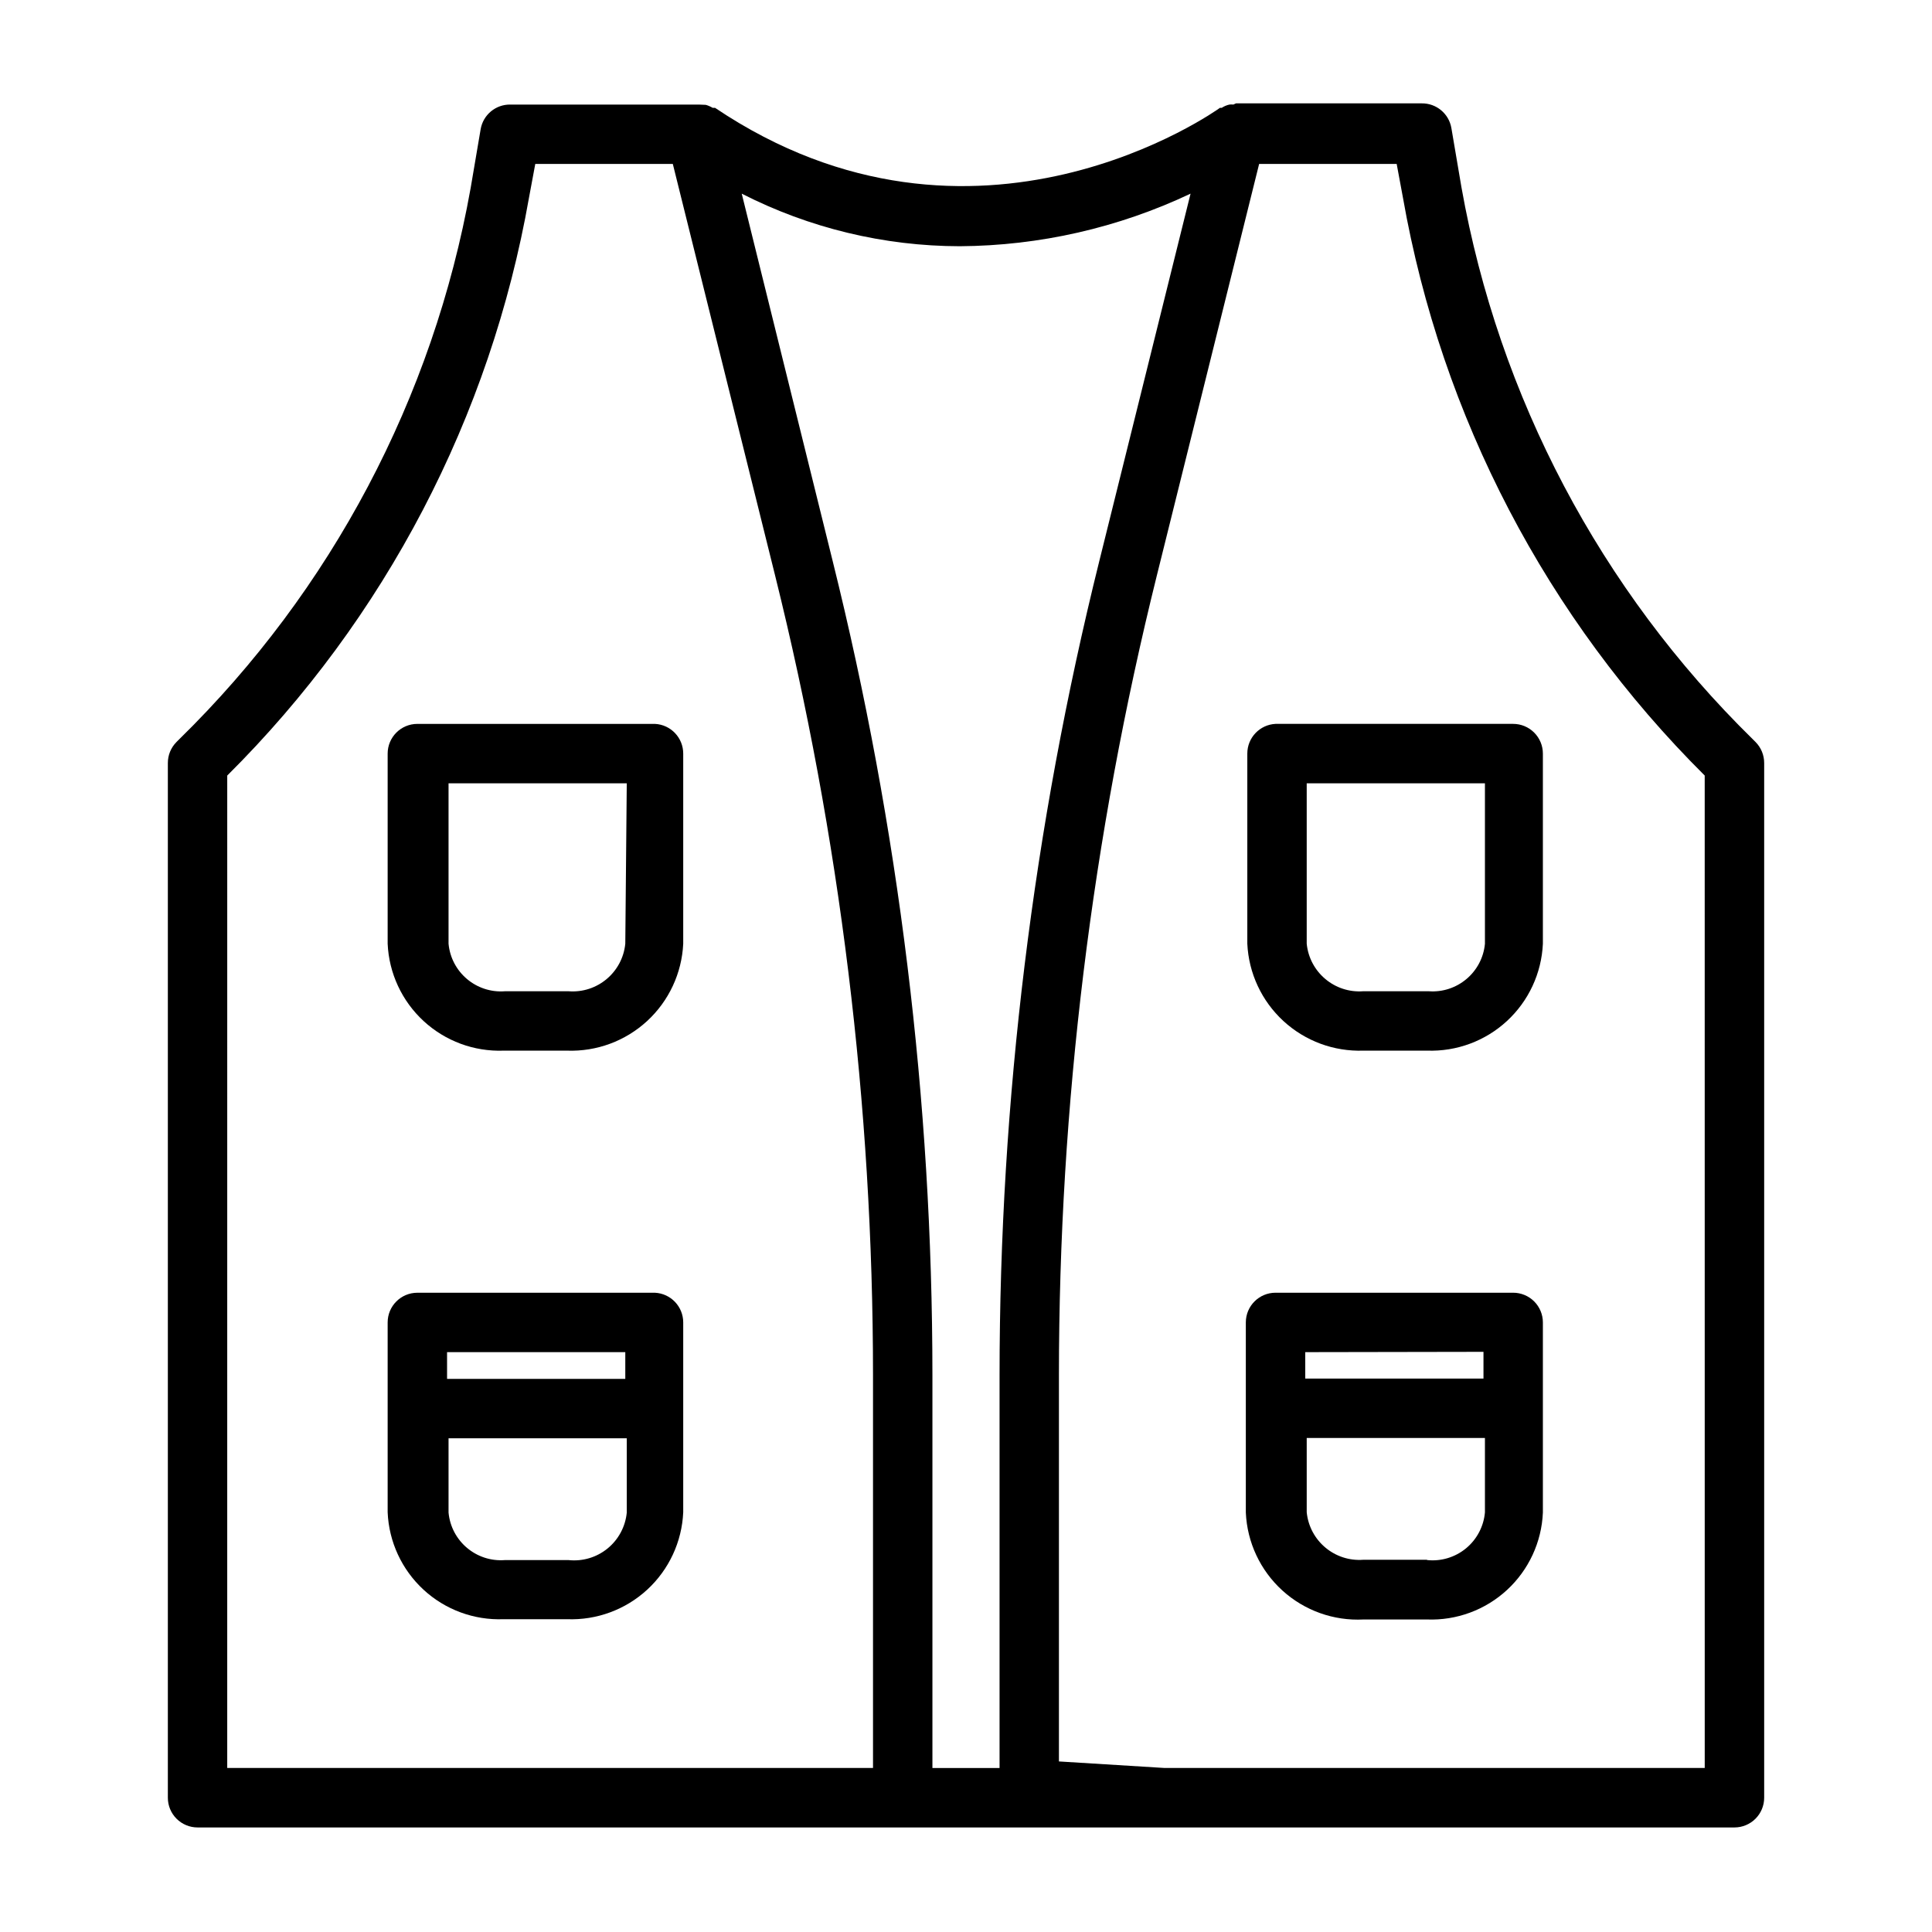
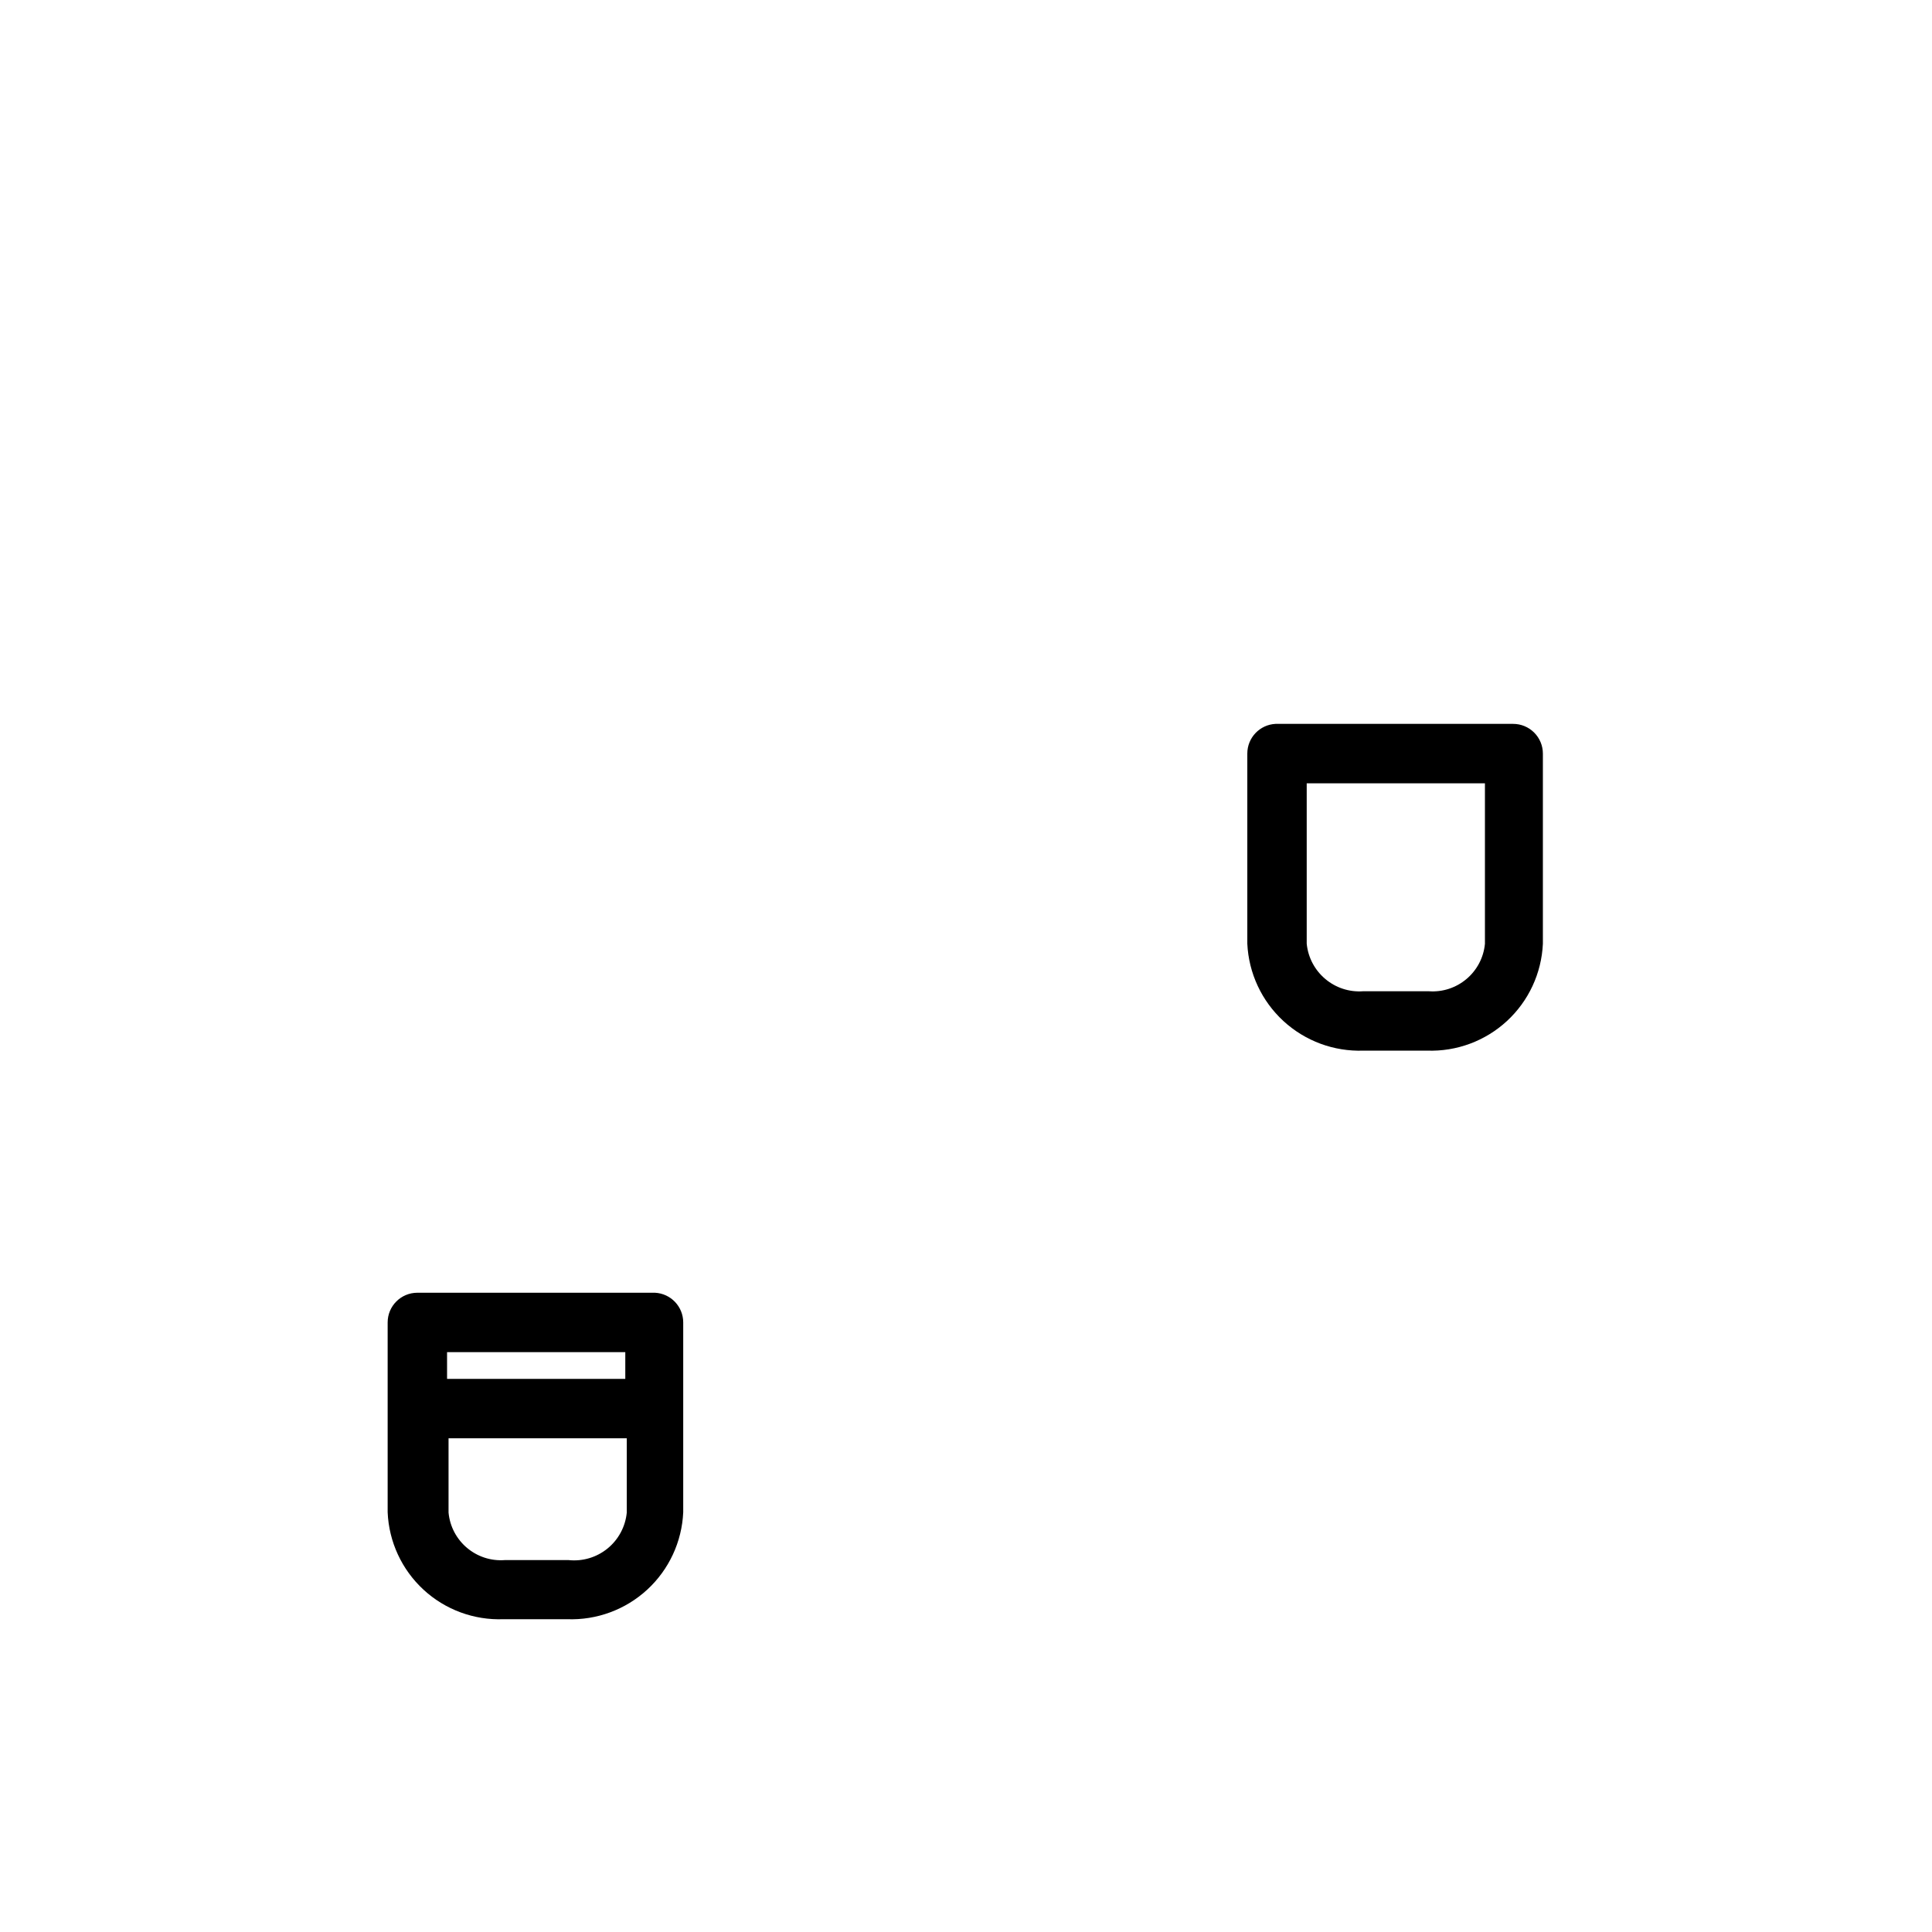
<svg xmlns="http://www.w3.org/2000/svg" fill="#000000" width="800px" height="800px" version="1.1" viewBox="144 144 512 512">
  <g>
-     <path d="m609.24 340.64-0.789-0.789c-40.297-39.516-67.262-90.617-77.145-146.18l-2.676-15.742c-0.66-3.82-4-6.59-7.875-6.535h-49.199l-0.707 0.316c-0.34-0.039-0.684-0.039-1.023 0-0.73 0.156-1.426 0.449-2.047 0.863h-0.473c-0.629 0.473-64.785 46.445-133.82 0h-0.629c-0.566-0.34-1.176-0.605-1.812-0.785l-1.891-0.078h-49.906c-3.875-0.059-7.215 2.715-7.871 6.531l-2.676 15.742-0.004 0.004c-9.918 55.461-36.883 106.45-77.145 145.87l-0.789 0.789h0.004c-1.477 1.484-2.297 3.496-2.285 5.59v274.18c0 2.09 0.828 4.09 2.305 5.566 1.477 1.477 3.481 2.309 5.566 2.309h407.3c2.086 0 4.09-0.832 5.566-2.309 1.477-1.477 2.305-3.477 2.305-5.566v-274.18c0.012-2.094-0.809-4.106-2.281-5.59zm-149.73-145.32-24.168 97.301c-17.559 70.605-26.441 143.09-26.449 215.85v104.07h-17.793v-104.07c-0.008-72.758-8.891-145.25-26.449-215.85l-24.086-97.301c17.895 9.129 37.691 13.902 57.777 13.934 21.16-0.129 42.039-4.883 61.168-13.934zm-255.29 154.21c41.84-41.578 69.777-95.094 79.977-153.19l1.656-8.895h36.449l27.078 108.95c17.242 69.375 25.965 140.59 25.977 212.07v104.07h-171.14zm391.55 263h-143.2l-27.945-1.73v-102.34c0.012-71.484 8.734-142.7 25.98-212.07l27.078-108.95h36.449l1.652 8.895c10.199 58.098 38.141 111.61 79.98 153.19z" />
    <path d="m474.55 343.71v50.383-0.004c0.367 7.824 3.805 15.188 9.566 20.492 5.766 5.305 13.387 8.125 21.215 7.848h16.848-0.004c7.82 0.277 15.434-2.543 21.184-7.852 5.75-5.309 9.168-12.672 9.52-20.488v-50.383 0.004c0-2.09-0.832-4.09-2.309-5.566-1.477-1.477-3.477-2.309-5.566-2.309h-62.977c-4.191 0.211-7.481 3.676-7.477 7.875zm15.742 7.871h47.23v42.508h0.004c-0.707 7.578-7.367 13.188-14.957 12.598h-17.238c-7.606 0.594-14.289-5.008-15.039-12.598z" />
-     <path d="m552.88 517.05v-22.594c0-2.086-0.832-4.09-2.309-5.566-1.477-1.473-3.477-2.305-5.566-2.305h-62.977c-4.348 0-7.871 3.523-7.871 7.871v50.383c0.348 7.902 3.832 15.34 9.688 20.66 5.852 5.32 13.586 8.086 21.488 7.68h16.848-0.004c7.824 0.297 15.449-2.516 21.203-7.828s9.172-12.688 9.5-20.512zm-15.742-14.801v7.086h-47.23l-0.004-7.004zm-14.957 55.105h-16.848c-7.606 0.594-14.289-5.004-15.039-12.594v-19.68h47.23v19.68h0.004c-0.32 3.731-2.125 7.176-5.012 9.562-2.891 2.383-6.613 3.504-10.34 3.109z" />
-     <path d="m317.58 335.84h-62.977c-4.348 0-7.871 3.527-7.871 7.875v50.383-0.004c0.348 7.816 3.769 15.18 9.52 20.488 5.75 5.309 13.359 8.129 21.18 7.852h16.848c7.828 0.277 15.449-2.543 21.211-7.848 5.762-5.305 9.199-12.668 9.57-20.492v-50.383 0.004c0.004-4.199-3.285-7.664-7.481-7.875zm-7.871 58.254c-0.75 7.59-7.43 13.191-15.035 12.598h-16.848c-7.59 0.59-14.25-5.019-14.957-12.598v-42.508h47.23z" />
    <path d="m317.58 486.59h-62.977c-4.348 0-7.871 3.523-7.871 7.871v50.305c0.328 7.824 3.742 15.199 9.496 20.512 5.754 5.312 13.379 8.125 21.203 7.828h16.848c7.832 0.297 15.465-2.516 21.234-7.824 5.766-5.309 9.199-12.684 9.547-20.516v-50.305c0.004-4.195-3.285-7.66-7.481-7.871zm-7.871 15.742v7.086h-47.23l-0.004-7.082zm-15.035 55.105h-16.848c-7.59 0.594-14.25-5.016-14.957-12.594v-19.68h47.23v19.68h0.004c-0.359 3.723-2.191 7.152-5.09 9.516-2.898 2.367-6.621 3.477-10.34 3.078z" />
  </g>
</svg>